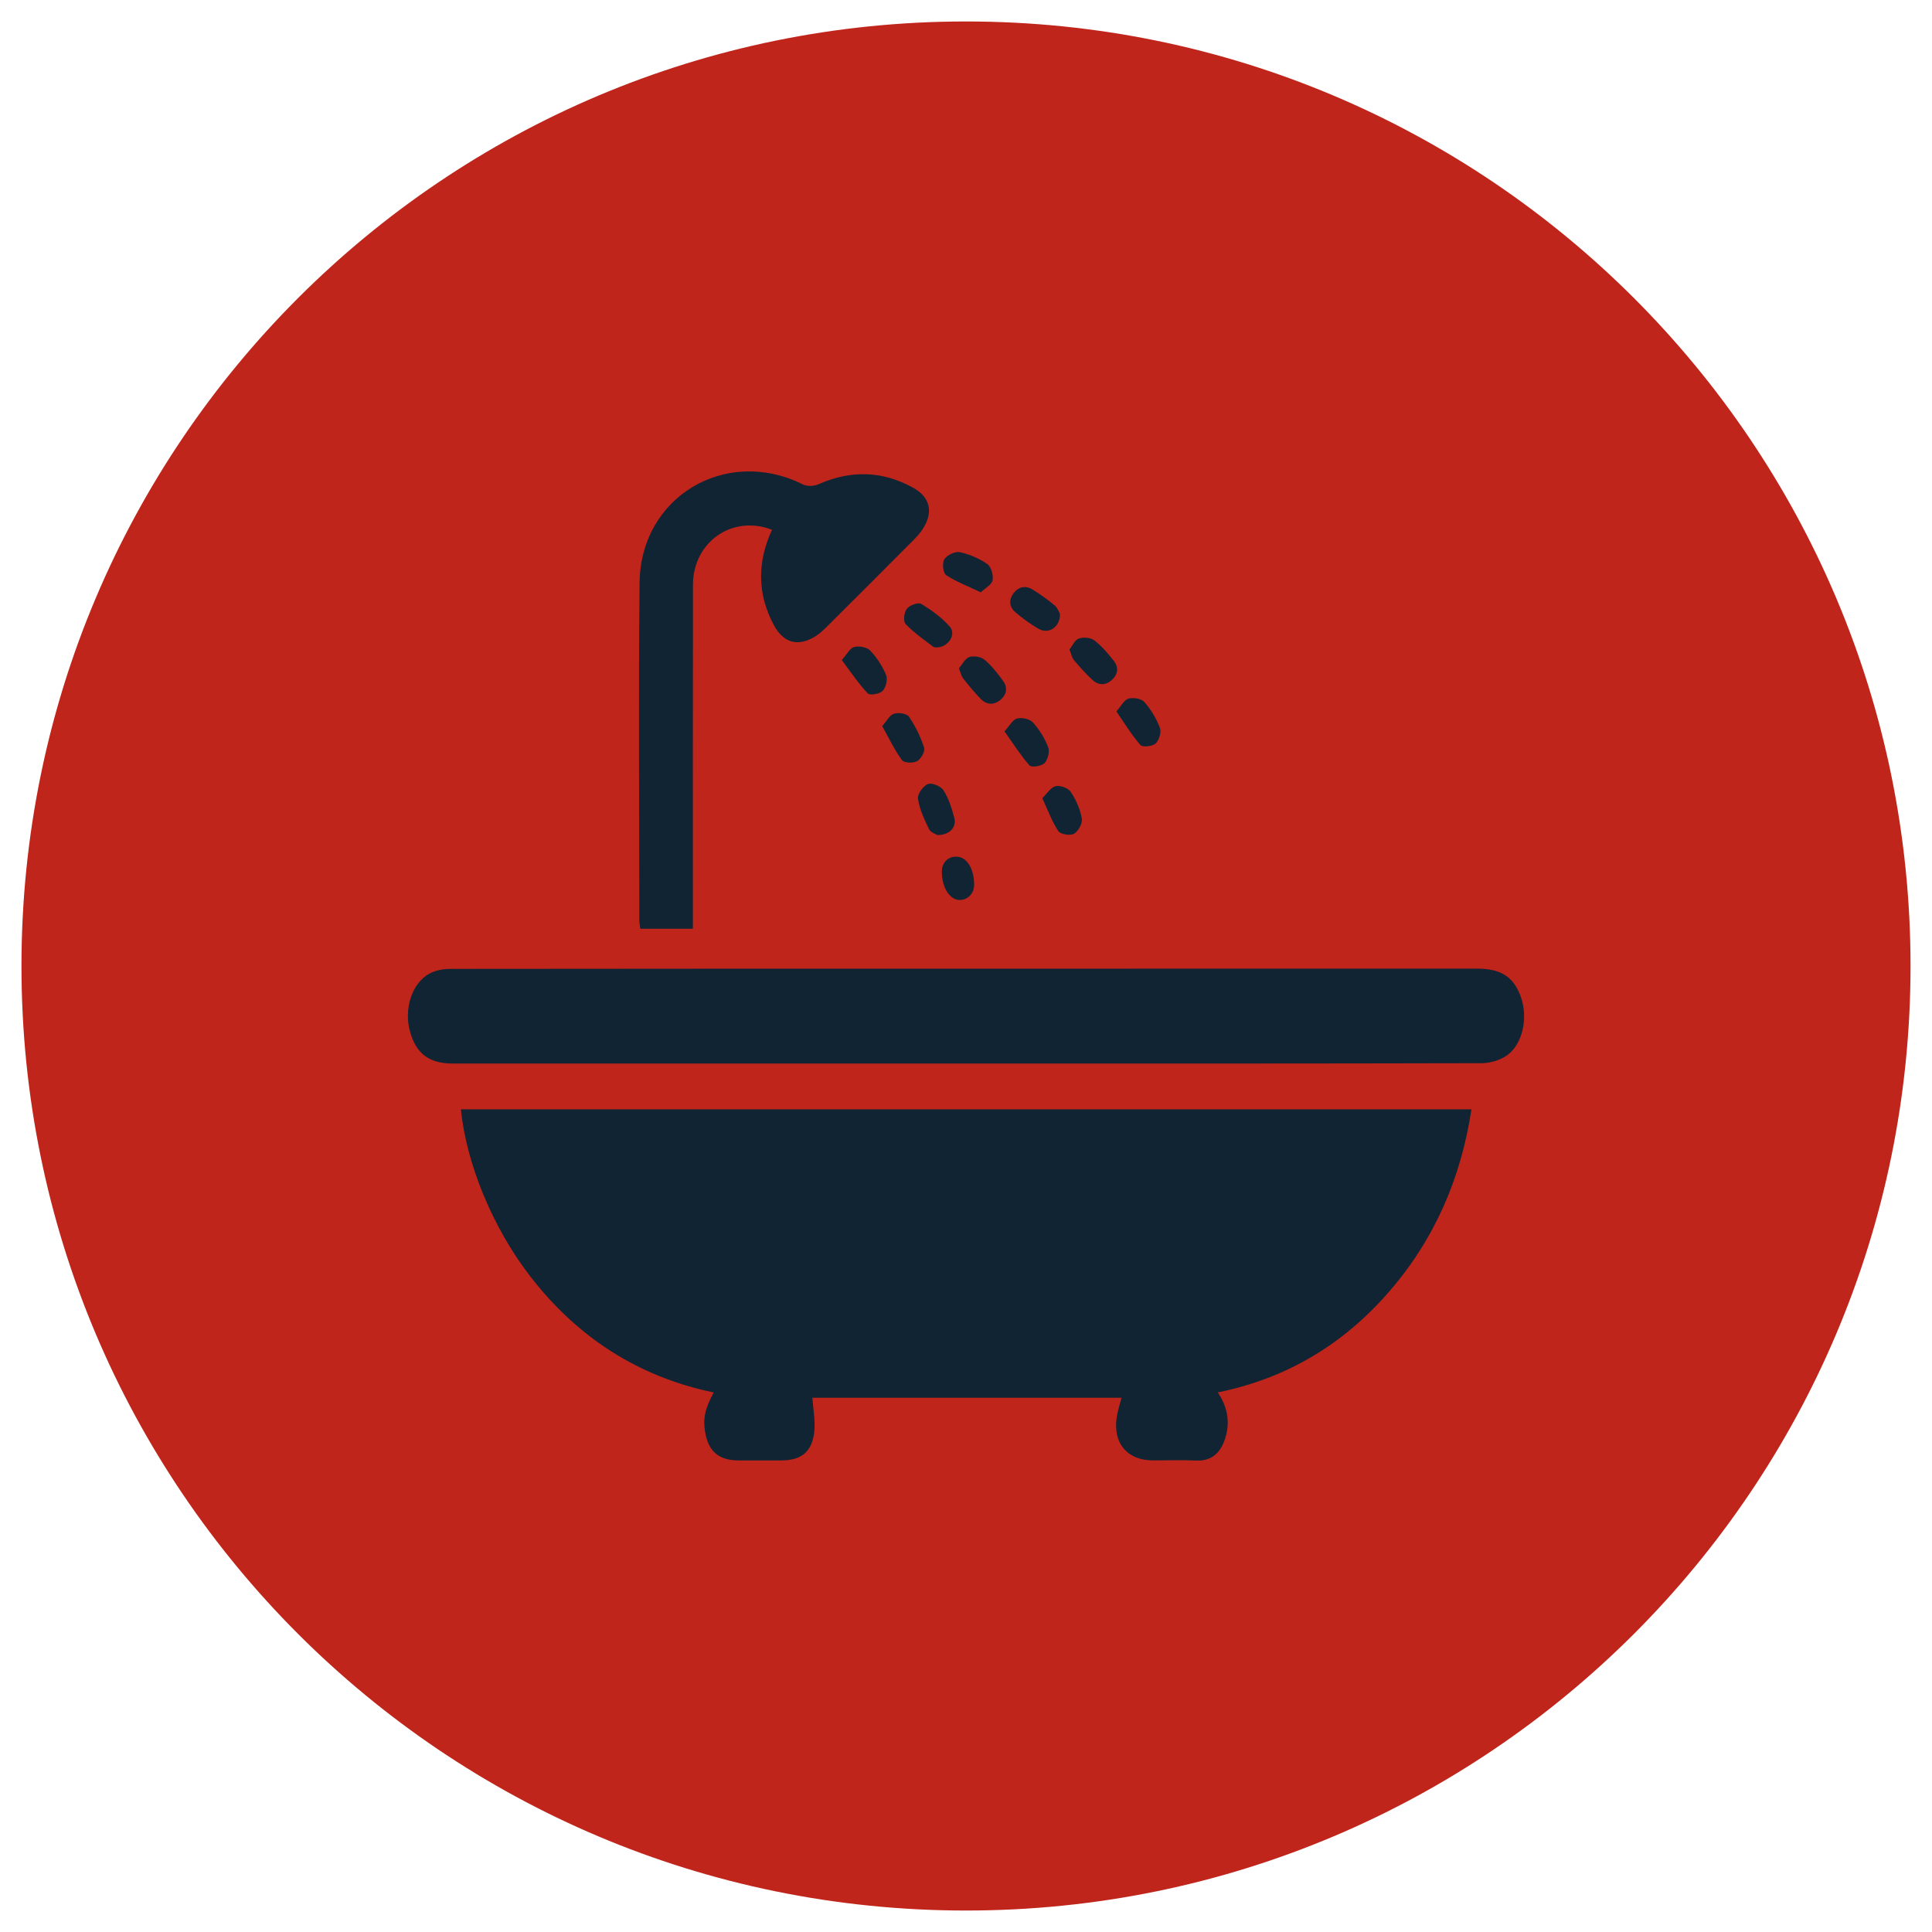
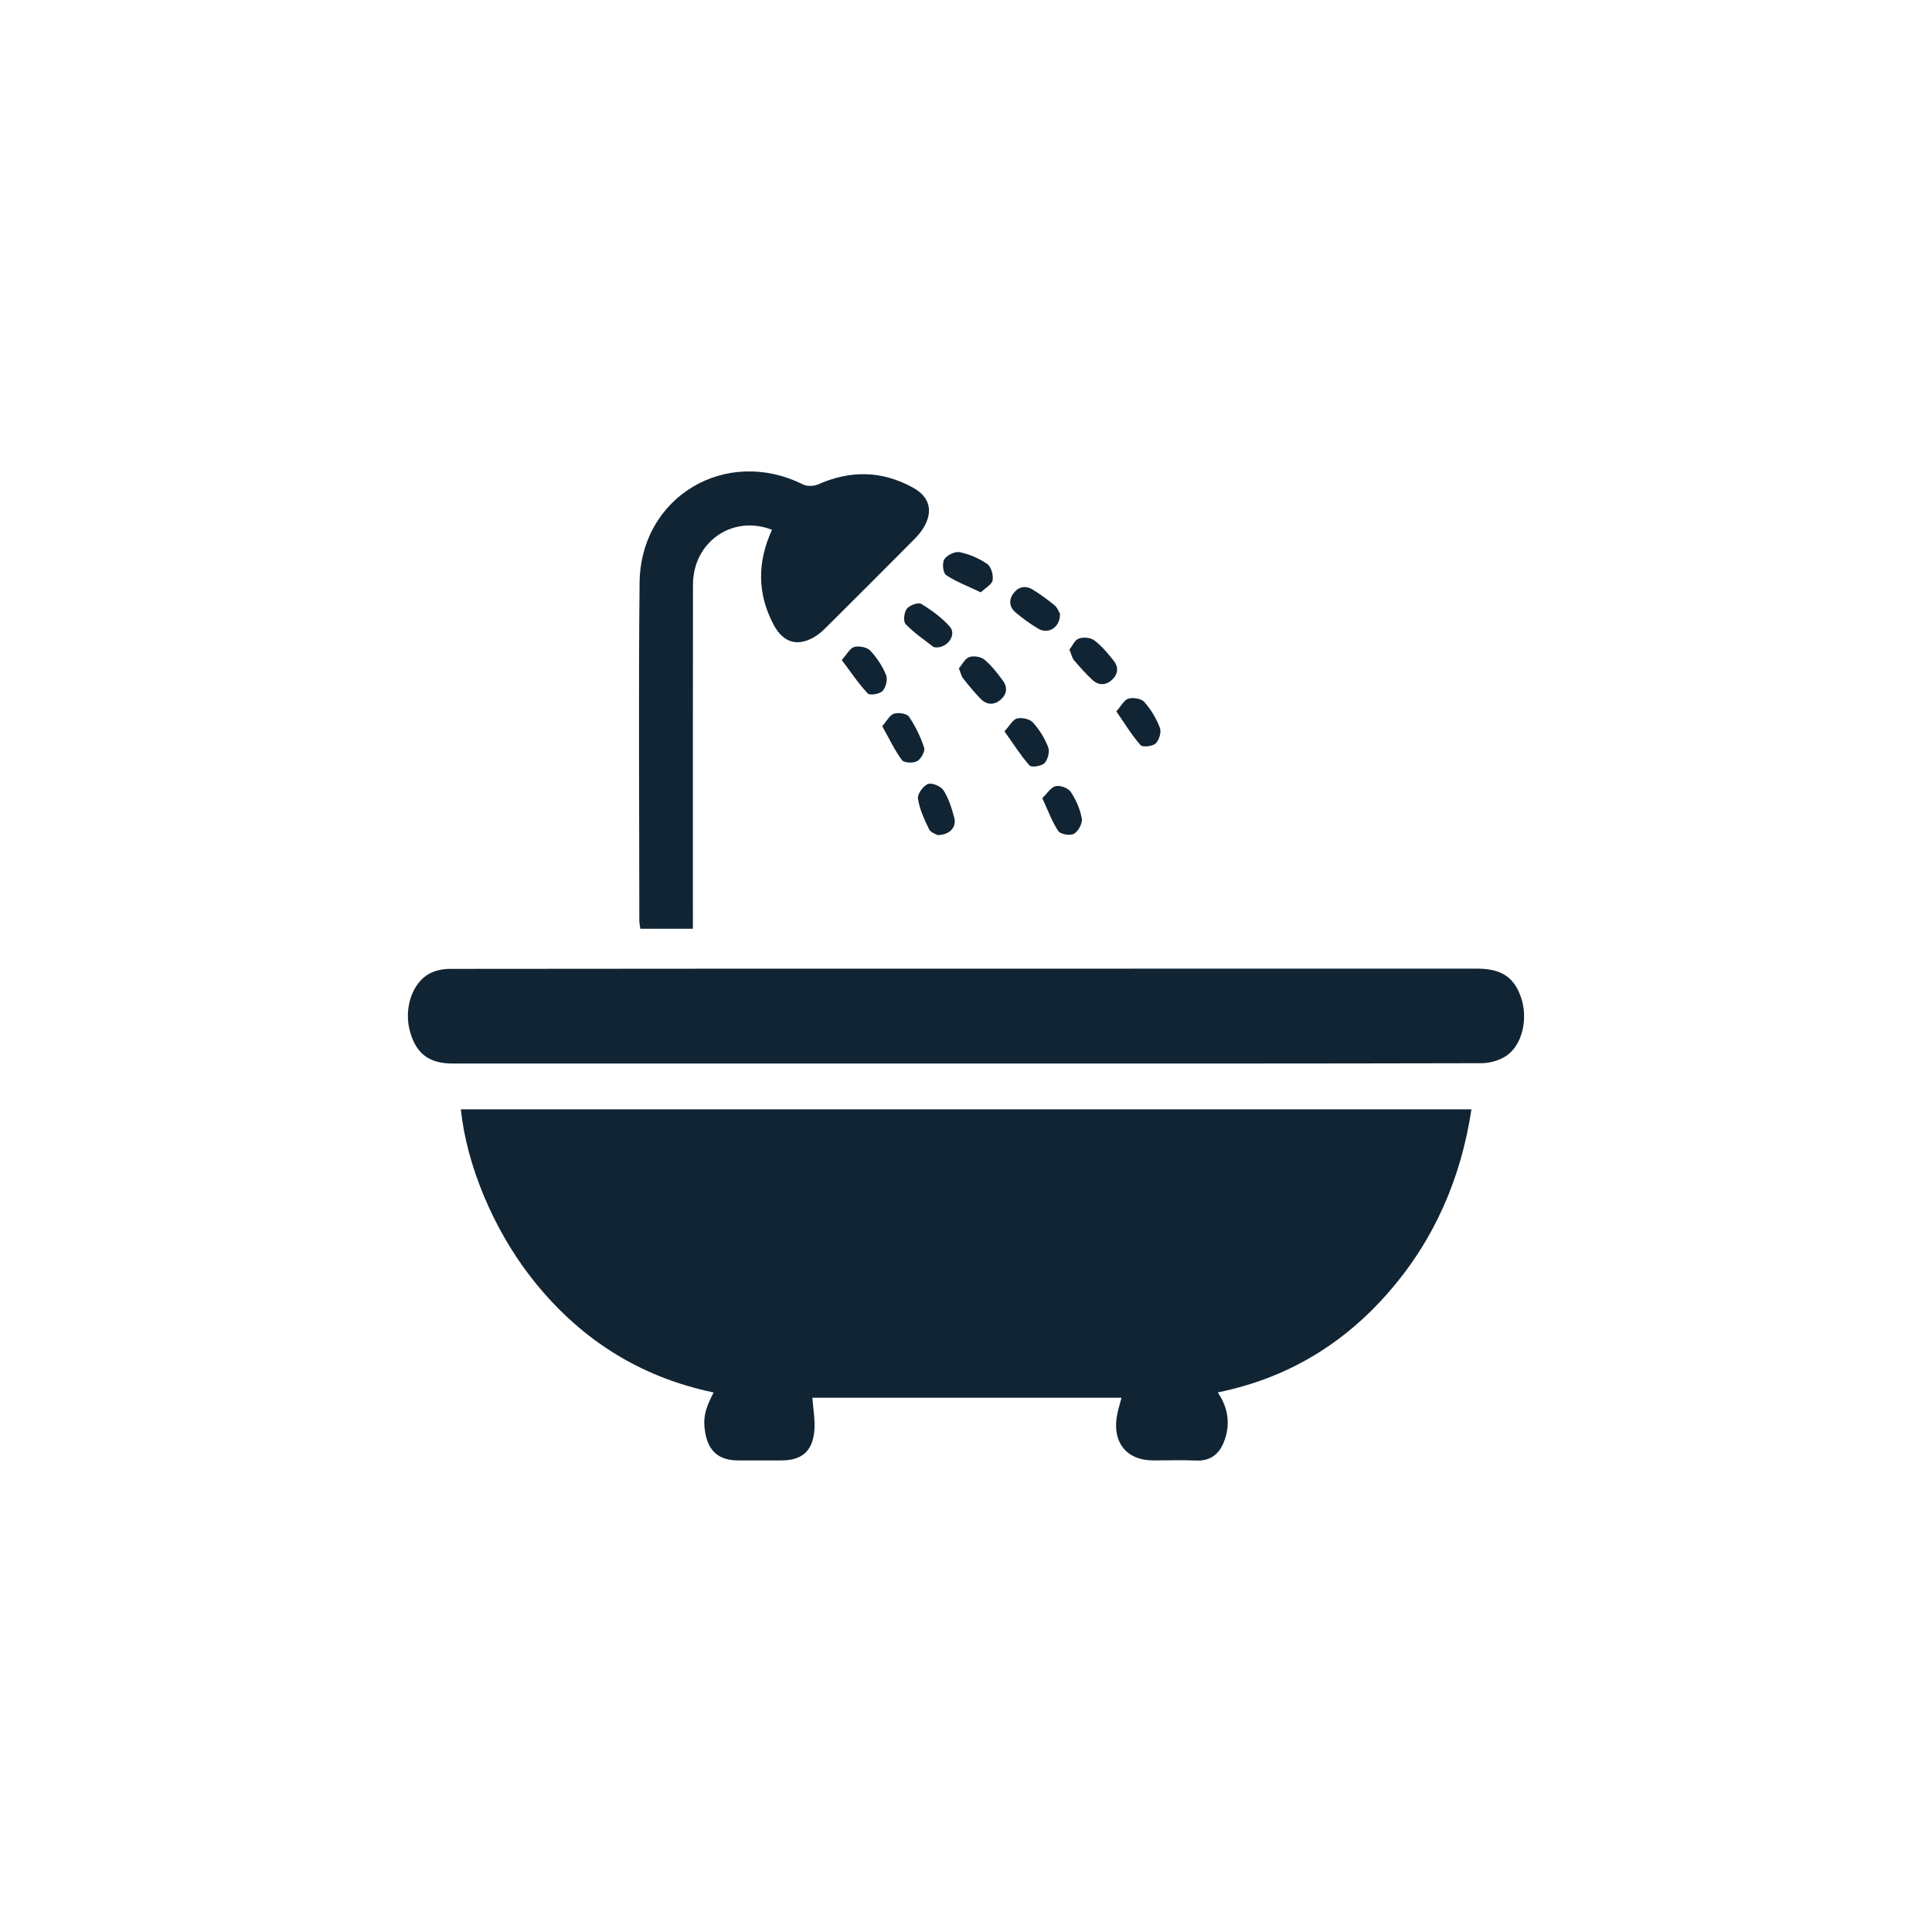
<svg xmlns="http://www.w3.org/2000/svg" version="1.1" id="Layer_1" x="0px" y="0px" width="45px" height="45px" viewBox="0 0 45 45" enable-background="new 0 0 45 45" xml:space="preserve">
  <g>
    <path fill-rule="evenodd" clip-rule="evenodd" fill="#C0251B" d="M155.054,963.915c0,12.154-9.845,22-22,22   c-12.156,0-22-9.846-22-22c0-12.142,9.844-22,22-22C145.209,941.915,155.054,951.773,155.054,963.915z" />
    <g>
      <path fill-rule="evenodd" clip-rule="evenodd" fill="#112433" d="M120.054,963.892c0.114-0.317,0.369-0.403,0.675-0.419    c0.805-0.039,1.617-0.027,2.411-0.139c2.005-0.279,3.79-1.121,5.438-2.268c0.291-0.203,0.569-0.424,0.889-0.663    c0.393,0.402,0.789,0.812,1.19,1.215c1.905,1.907,3.812,3.814,5.722,5.716c0.154,0.152,0.198,0.277,0.129,0.493    c-0.868,2.704-2.168,5.188-3.789,7.509c-0.273,0.39-0.556,0.774-0.84,1.156c-0.287,0.387-0.661,0.485-1.125,0.364    c-1.516-0.395-2.837-1.152-4.031-2.137c-2.677-2.208-4.721-4.895-6.007-8.126c-0.276-0.695-0.415-1.444-0.616-2.167    c-0.012-0.041-0.031-0.08-0.046-0.119C120.054,964.169,120.054,964.03,120.054,963.892z" />
      <path fill-rule="evenodd" clip-rule="evenodd" fill="#112433" d="M142.846,951.027c-0.318,0.124-1.035,0.565-1.463,0.996    c-2.569,2.193-4.844,4.457-7.115,7.121c-0.065,0.065-0.135,0.128-0.252,0.238c-0.201-0.223-0.379-0.448-0.586-0.643    c-0.6-0.56-1.504-0.637-2.116-0.113c-0.476,0.408-0.87,0.91-1.251,1.317c2.289,2.311,4.617,4.661,6.96,7.027    c0.37-0.372,0.739-0.738,1.104-1.106c0.73-0.737,0.727-1.737-0.016-2.471c-0.17-0.168-0.365-0.311-0.588-0.498    c0.147-0.117,0.222-0.166,0.283-0.227c2.516-2.157,4.935-4.498,7.012-7.002c0.541-0.652,0.717-0.896,0.975-1.338    c0.317-0.542,0.343-1.075,0.088-1.562c-0.434-0.821-0.811-1.204-1.527-1.646C143.906,950.847,143.166,950.903,142.846,951.027z" />
    </g>
  </g>
  <g>
-     <path fill-rule="evenodd" clip-rule="evenodd" fill="#C0251B" d="M44.5,22.5c0,12.152-9.847,22-22,22c-12.154,0-22-9.848-22-22   c0-12.154,9.846-22,22-22C34.653,0.5,44.5,10.346,44.5,22.5z" />
    <g>
      <path fill-rule="evenodd" clip-rule="evenodd" fill="#112433" d="M28.364,32.432c0.252,0.373,0.297,0.755,0.145,1.149    c-0.112,0.286-0.314,0.452-0.647,0.438c-0.334-0.015-0.669-0.003-1.003-0.003c-0.596-0.001-0.932-0.385-0.852-0.985    c0.021-0.155,0.073-0.306,0.115-0.475c-2.411,0-4.822,0-7.2,0c0.017,0.265,0.074,0.543,0.042,0.81    c-0.057,0.461-0.309,0.649-0.768,0.65c-0.334,0-0.668,0-1.002,0c-0.449-0.001-0.695-0.211-0.77-0.659    c-0.053-0.314-0.006-0.539,0.199-0.924c-1.764-0.366-3.176-1.287-4.27-2.701c-0.875-1.13-1.488-2.616-1.619-3.894    c7.839,0,15.676,0,23.539,0c-0.242,1.598-0.855,3.02-1.91,4.238C31.301,31.305,29.978,32.105,28.364,32.432z" />
      <path fill-rule="evenodd" clip-rule="evenodd" fill="#112433" d="M22.503,24.772c-3.986,0-7.972,0-11.957,0    c-0.551,0-0.853-0.228-0.997-0.749c-0.147-0.526,0.047-1.13,0.459-1.349c0.14-0.074,0.317-0.107,0.479-0.107    c4.53-0.006,9.061-0.005,13.592-0.005c3.44-0.001,6.881,0,10.32-0.001c0.558,0,0.855,0.188,1.022,0.651    c0.176,0.488,0.05,1.109-0.325,1.373c-0.16,0.111-0.389,0.178-0.585,0.179C30.509,24.774,26.505,24.772,22.503,24.772z" />
      <path fill-rule="evenodd" clip-rule="evenodd" fill="#112433" d="M17.981,12.34c-0.345,0.752-0.346,1.49,0.041,2.216    c0.229,0.429,0.576,0.519,0.986,0.255c0.088-0.057,0.166-0.129,0.24-0.203c0.674-0.67,1.346-1.341,2.016-2.016    c0.093-0.092,0.184-0.192,0.25-0.304c0.229-0.383,0.139-0.717-0.25-0.931c-0.721-0.396-1.453-0.409-2.205-0.076    c-0.101,0.045-0.259,0.051-0.355,0.003c-1.797-0.895-3.787,0.282-3.807,2.293c-0.027,2.622-0.006,5.244-0.006,7.865    c0.001,0.06,0.014,0.119,0.023,0.19c0.403,0,0.795,0,1.225,0c0-0.151,0-0.297,0-0.443c0-2.524-0.002-5.05,0.002-7.574    C16.143,12.626,17.058,11.98,17.981,12.34z" />
      <path fill-rule="evenodd" clip-rule="evenodd" fill="#112433" d="M26.002,16.57c0.197,0.284,0.358,0.554,0.563,0.785    c0.047,0.055,0.277,0.03,0.351-0.037c0.081-0.075,0.139-0.264,0.101-0.363c-0.082-0.218-0.209-0.43-0.363-0.604    c-0.068-0.079-0.258-0.11-0.369-0.079C26.184,16.3,26.116,16.442,26.002,16.57z" />
      <path fill-rule="evenodd" clip-rule="evenodd" fill="#112433" d="M22.845,13.797c0.104-0.101,0.255-0.179,0.275-0.282    c0.021-0.118-0.033-0.314-0.125-0.378c-0.188-0.131-0.416-0.229-0.641-0.276c-0.109-0.023-0.298,0.069-0.359,0.166    c-0.055,0.085-0.03,0.321,0.041,0.368C22.271,13.551,22.542,13.652,22.845,13.797z" />
      <path fill-rule="evenodd" clip-rule="evenodd" fill="#112433" d="M20.549,16.913c0.161,0.289,0.288,0.559,0.46,0.793    c0.049,0.065,0.262,0.074,0.352,0.023c0.09-0.05,0.191-0.229,0.164-0.313c-0.082-0.254-0.204-0.503-0.354-0.724    c-0.05-0.073-0.246-0.102-0.35-0.068C20.721,16.657,20.654,16.795,20.549,16.913z" />
      <path fill-rule="evenodd" clip-rule="evenodd" fill="#112433" d="M19.606,15.373c0.213,0.283,0.391,0.551,0.607,0.78    c0.047,0.051,0.278,0.012,0.346-0.061c0.076-0.081,0.121-0.27,0.079-0.37c-0.085-0.207-0.216-0.408-0.37-0.57    c-0.076-0.079-0.26-0.112-0.372-0.083C19.796,15.097,19.728,15.239,19.606,15.373z" />
      <path fill-rule="evenodd" clip-rule="evenodd" fill="#112433" d="M22.334,15.569c0.045,0.108,0.059,0.183,0.1,0.234    c0.131,0.165,0.265,0.329,0.412,0.479c0.136,0.137,0.304,0.145,0.453,0.022s0.179-0.289,0.063-0.446    c-0.129-0.177-0.266-0.355-0.433-0.494c-0.083-0.069-0.254-0.095-0.356-0.059C22.473,15.343,22.409,15.481,22.334,15.569z" />
      <path fill-rule="evenodd" clip-rule="evenodd" fill="#112433" d="M24.91,15.13c0.044,0.107,0.058,0.191,0.105,0.247    c0.136,0.16,0.277,0.318,0.431,0.461c0.141,0.131,0.309,0.129,0.451-0.001c0.145-0.13,0.164-0.297,0.043-0.447    c-0.135-0.172-0.279-0.344-0.451-0.475c-0.086-0.065-0.256-0.08-0.362-0.042C25.034,14.905,24.979,15.042,24.91,15.13z" />
      <path fill-rule="evenodd" clip-rule="evenodd" fill="#112433" d="M24.689,14.297c-0.024-0.041-0.057-0.14-0.124-0.196    c-0.162-0.135-0.334-0.259-0.512-0.369c-0.164-0.101-0.328-0.069-0.445,0.085c-0.119,0.157-0.099,0.325,0.047,0.448    c0.167,0.142,0.347,0.272,0.535,0.382C24.423,14.781,24.696,14.61,24.689,14.297z" />
      <path fill-rule="evenodd" clip-rule="evenodd" fill="#112433" d="M23.396,17.034c0.205,0.288,0.375,0.56,0.584,0.796    c0.046,0.051,0.279,0.016,0.349-0.056c0.078-0.08,0.125-0.268,0.085-0.37c-0.08-0.209-0.205-0.411-0.356-0.577    c-0.073-0.081-0.256-0.12-0.368-0.092C23.589,16.759,23.519,16.901,23.396,17.034z" />
      <path fill-rule="evenodd" clip-rule="evenodd" fill="#112433" d="M21.835,19.451c0.289-0.002,0.451-0.186,0.391-0.407    c-0.059-0.219-0.128-0.445-0.248-0.633c-0.061-0.097-0.271-0.186-0.365-0.15c-0.11,0.043-0.25,0.236-0.232,0.342    c0.037,0.245,0.148,0.483,0.258,0.711C21.675,19.391,21.798,19.427,21.835,19.451z" />
      <path fill-rule="evenodd" clip-rule="evenodd" fill="#112433" d="M21.842,15.079c0.257-0.022,0.434-0.308,0.282-0.481    c-0.186-0.213-0.426-0.386-0.669-0.533c-0.068-0.042-0.271,0.033-0.334,0.115c-0.063,0.081-0.087,0.291-0.03,0.353    c0.189,0.2,0.422,0.359,0.643,0.529C21.763,15.085,21.817,15.076,21.842,15.079z" />
      <path fill-rule="evenodd" clip-rule="evenodd" fill="#112433" d="M24.277,18.591c0.135,0.289,0.226,0.548,0.374,0.768    c0.051,0.075,0.279,0.111,0.365,0.061c0.1-0.059,0.201-0.243,0.182-0.353c-0.039-0.218-0.135-0.438-0.258-0.623    c-0.059-0.089-0.247-0.158-0.352-0.133C24.474,18.339,24.386,18.486,24.277,18.591z" />
-       <path fill-rule="evenodd" clip-rule="evenodd" fill="#112433" d="M21.937,20.298c-0.001,0.374,0.185,0.668,0.42,0.665    c0.191-0.002,0.336-0.16,0.333-0.363c-0.005-0.375-0.172-0.64-0.408-0.647C22.083,19.945,21.937,20.092,21.937,20.298z" />
    </g>
  </g>
</svg>